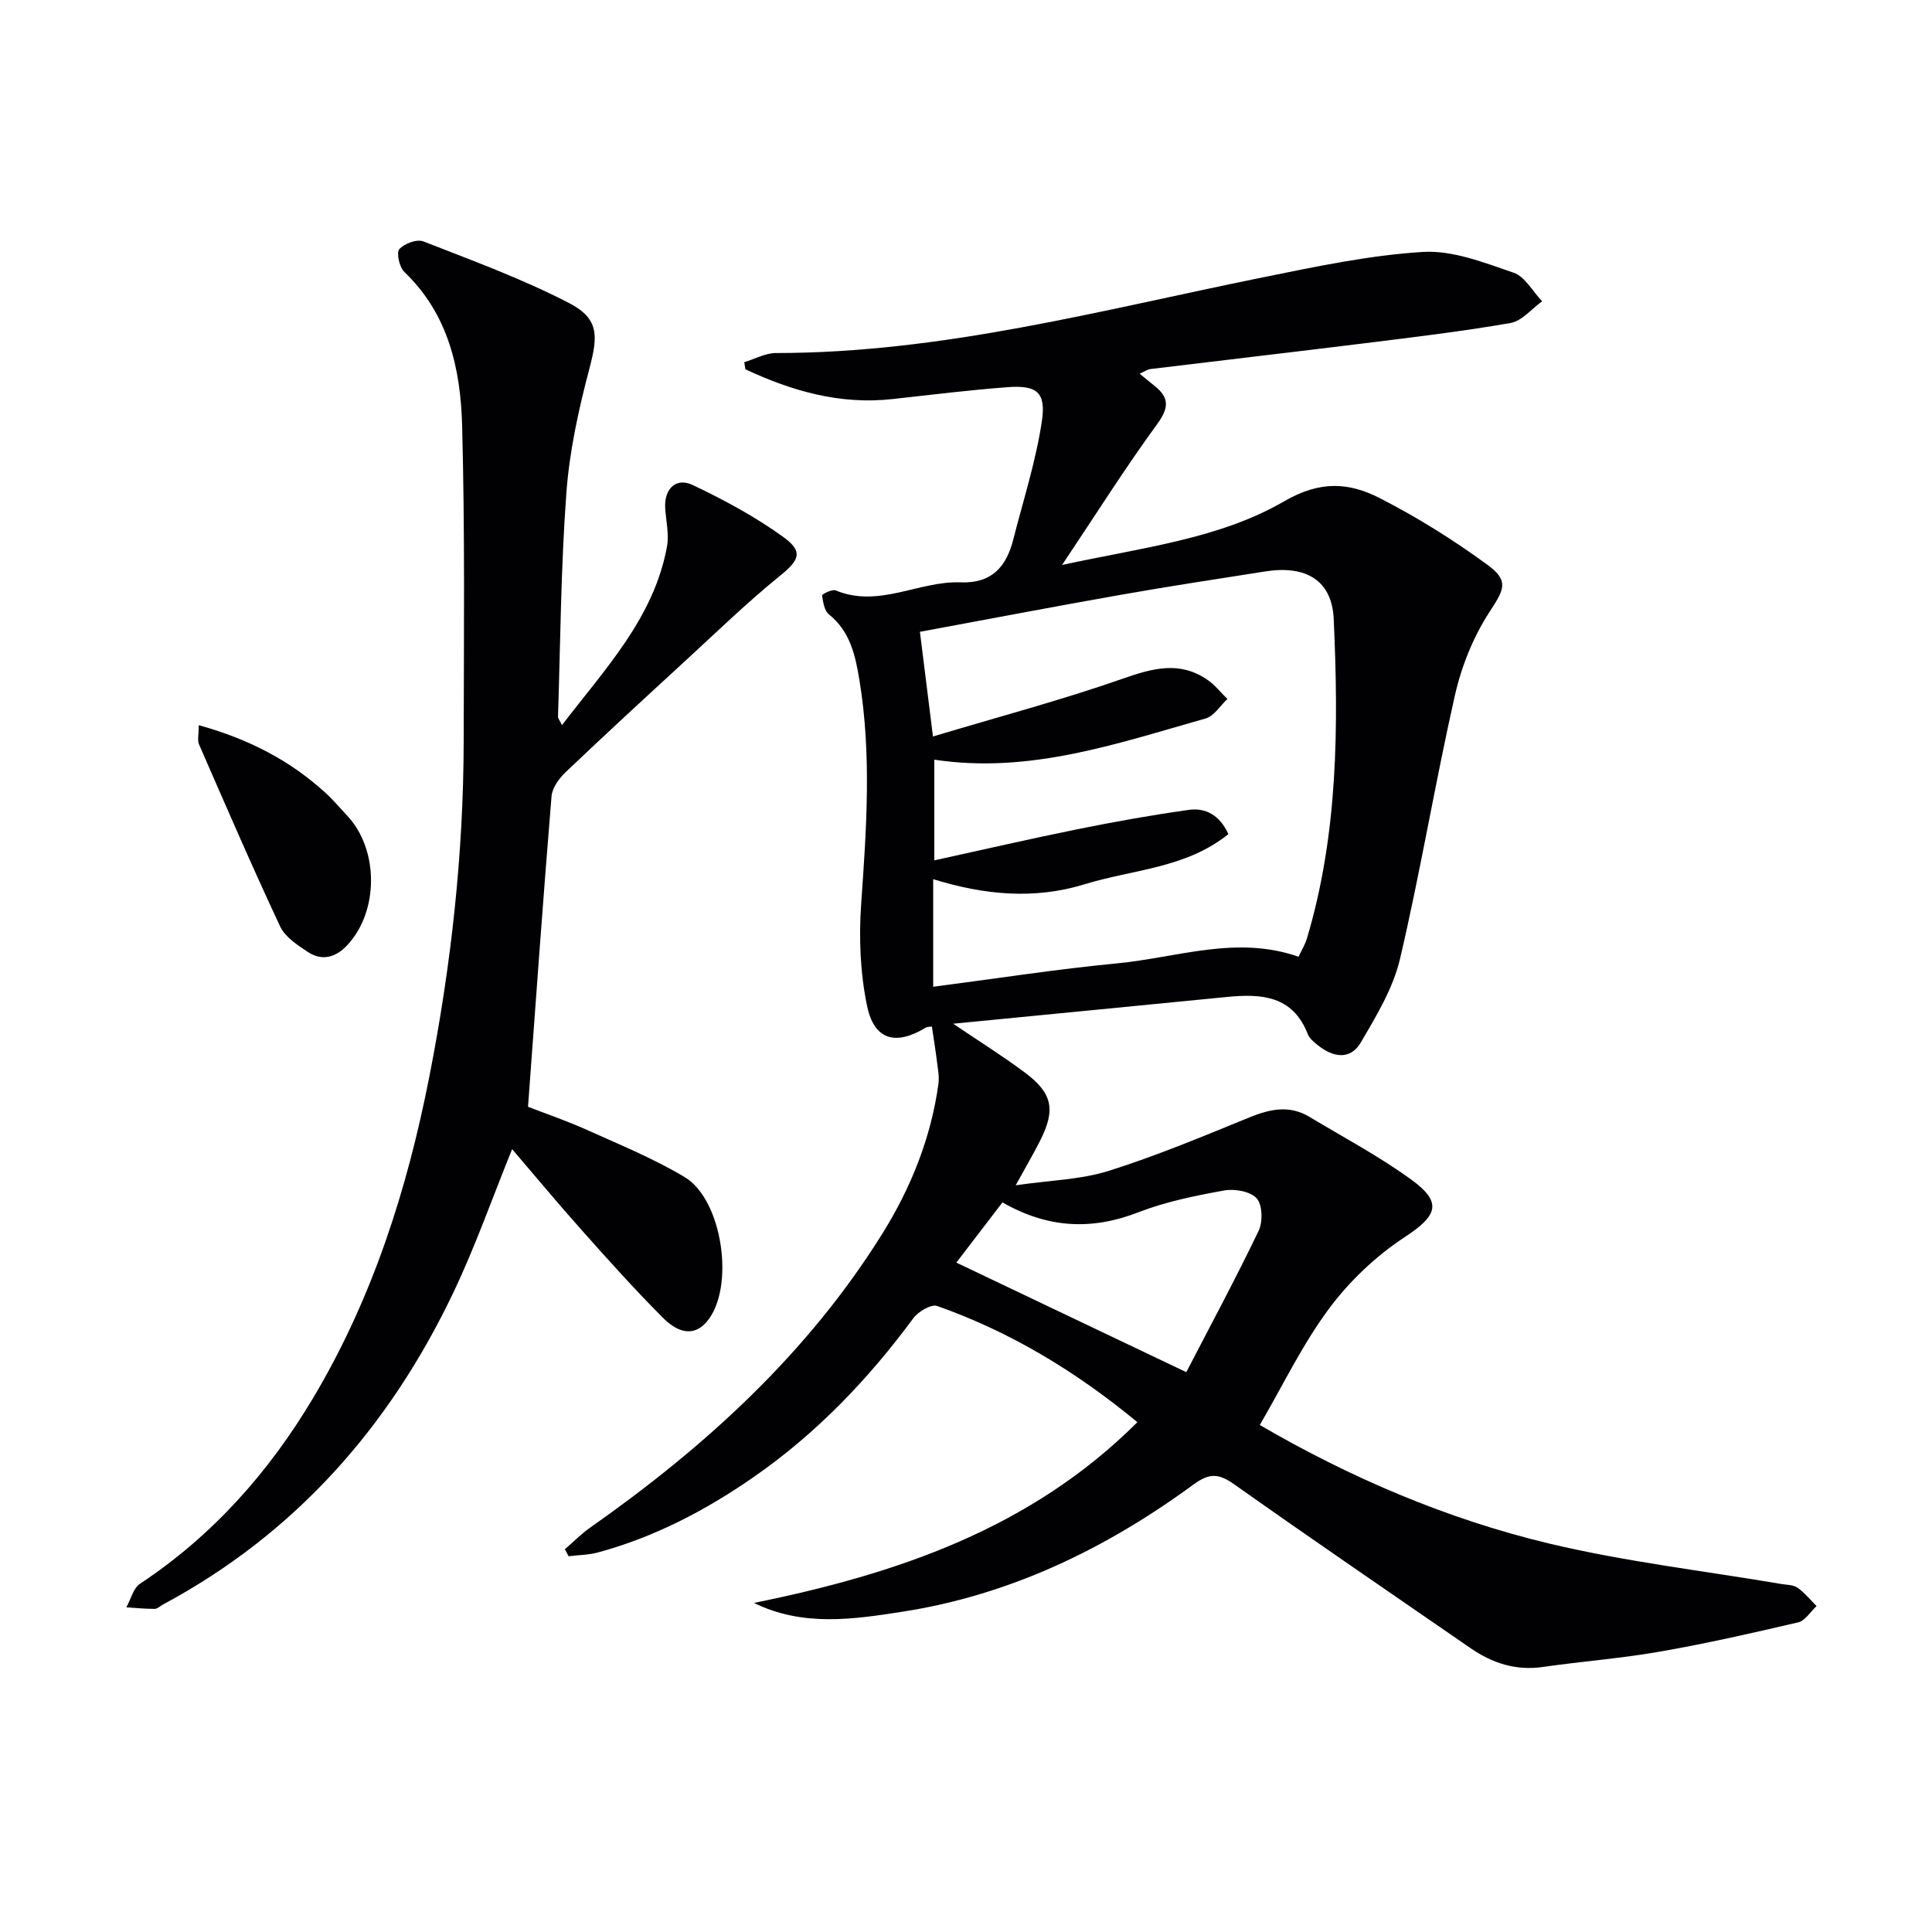
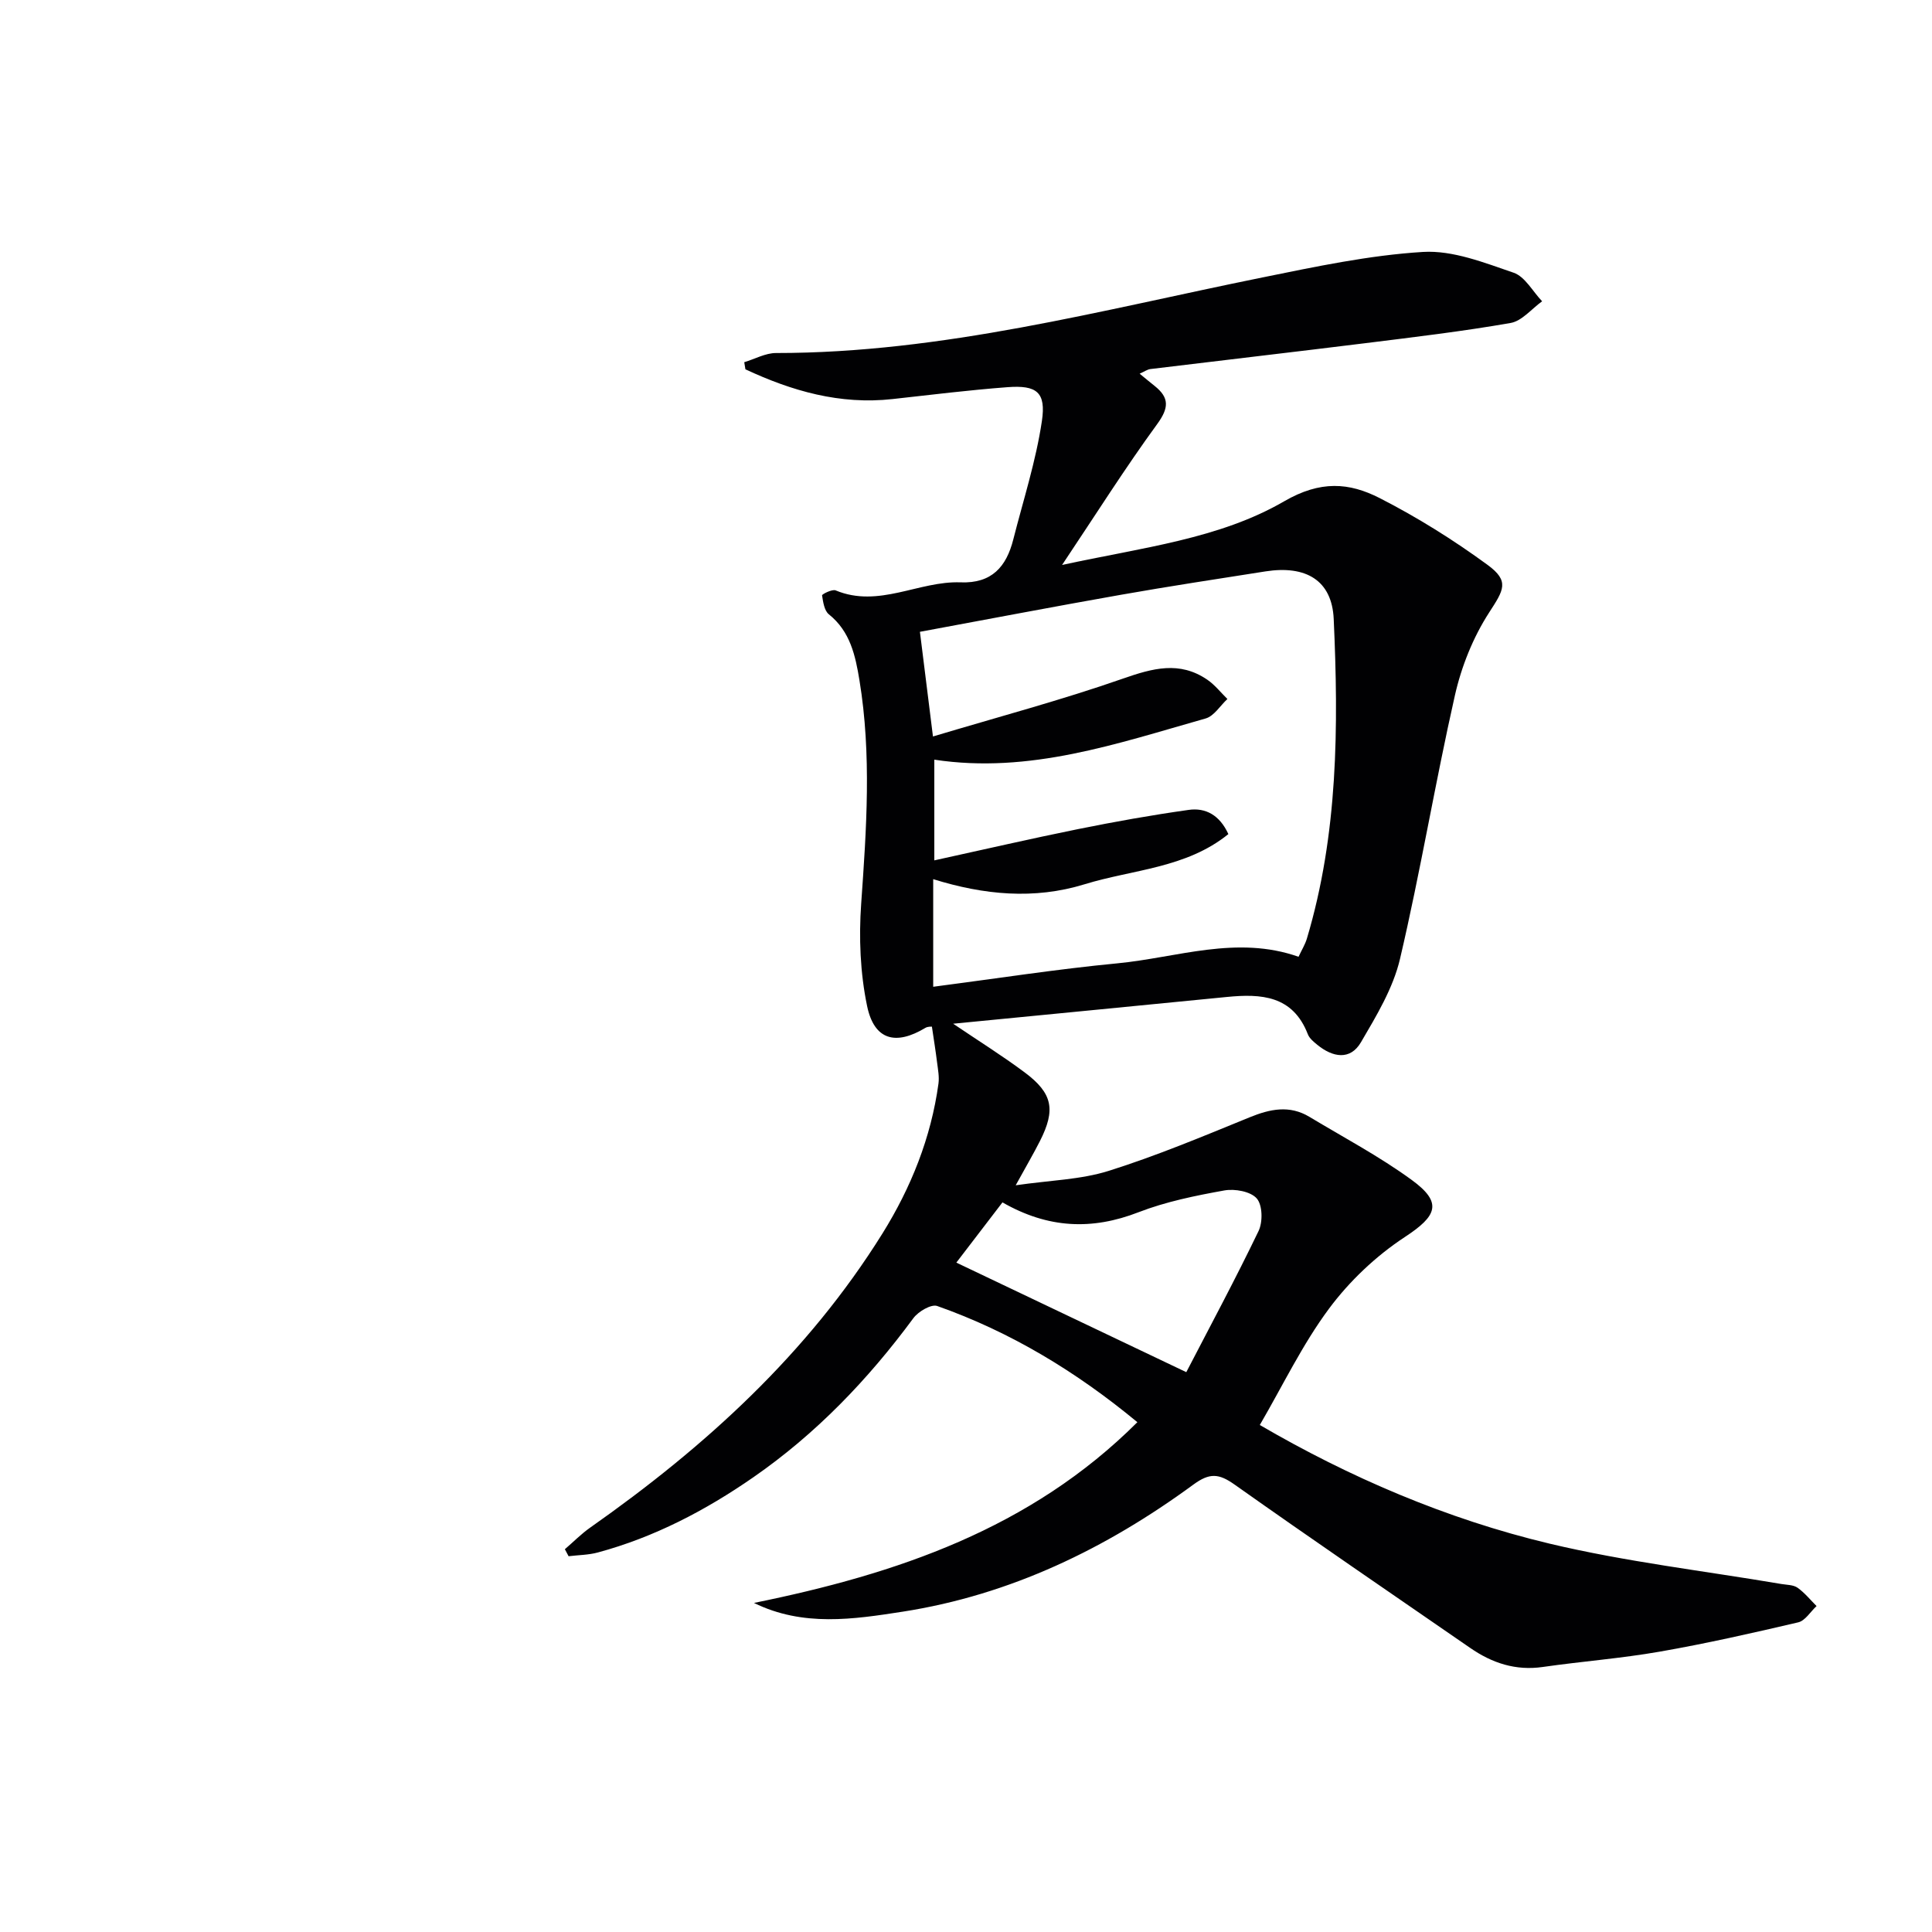
<svg xmlns="http://www.w3.org/2000/svg" enable-background="new 0 0 400 400" viewBox="0 0 400 400">
  <g fill="#010103">
-     <path d="m156.1 331.87c29.52-6 57.24-15.32 79.38-37.42-12.68-10.49-26.26-18.7-41.45-24.06-1.23-.43-3.92 1.15-4.93 2.53-9.37 12.7-20.15 23.94-33.15 32.95-9.9 6.86-20.48 12.39-32.16 15.55-1.95.53-4.05.53-6.07.78-.26-.48-.51-.96-.77-1.45 1.76-1.51 3.4-3.19 5.29-4.51 23.76-16.7 44.95-35.98 60.45-60.84 5.93-9.52 10.07-19.84 11.61-31.05.19-1.41-.1-2.89-.28-4.33-.3-2.42-.69-4.83-1.08-7.47-.11.02-.84-.05-1.35.26-6.12 3.69-10.58 2.56-12.06-4.49-1.44-6.88-1.73-14.2-1.23-21.24 1.09-15.45 2.17-30.84-.36-46.24-.84-5.11-1.9-10.1-6.33-13.65-.95-.76-1.2-2.56-1.41-3.93-.03-.23 2.09-1.32 2.8-1.03 8.95 3.73 17.23-1.99 25.88-1.66 6.48.25 9.48-3.25 10.91-8.88 2.07-8.15 4.69-16.23 5.92-24.5.9-6.02-1.09-7.48-7.11-7.03-7.95.6-15.87 1.58-23.8 2.46-10.88 1.21-20.85-1.66-30.47-6.16-.08-.49-.16-.98-.24-1.47 2.2-.66 4.4-1.91 6.6-1.9 34.39.01 67.36-8.9 100.69-15.65 11-2.23 22.09-4.6 33.24-5.28 6.17-.37 12.67 2.22 18.75 4.3 2.37.81 3.96 3.88 5.91 5.92-2.17 1.55-4.17 4.08-6.53 4.49-9.96 1.74-20.02 2.93-30.06 4.18-14.83 1.84-29.68 3.55-44.52 5.36-.63.08-1.21.51-2.22.96 1.17.96 2.13 1.76 3.1 2.53 3.09 2.46 2.97 4.56.52 7.92-6.61 9.06-12.61 18.57-19.68 29.15 16.66-3.63 32.53-5.38 45.98-13.18 7.52-4.36 13.46-3.9 19.81-.65 7.77 3.97 15.26 8.66 22.3 13.81 4.62 3.38 3.34 5.21.34 9.85-3.32 5.13-5.75 11.19-7.1 17.18-4.1 18.11-7.12 36.46-11.36 54.53-1.42 6.07-4.88 11.8-8.09 17.28-2.23 3.8-5.85 3.12-9.02.54-.76-.62-1.65-1.34-1.98-2.21-3.11-8.02-9.65-8.41-16.75-7.71-18.76 1.85-37.53 3.67-56.68 5.54 5.33 3.6 10.21 6.65 14.81 10.08 5.8 4.33 6.45 7.72 3.16 14.21-1.34 2.64-2.84 5.2-5.02 9.16 7.14-1.04 13.45-1.16 19.24-2.98 9.92-3.12 19.56-7.16 29.21-11.1 4.24-1.73 8.25-2.56 12.36-.09 7.1 4.27 14.48 8.18 21.16 13.05 6.5 4.73 5.26 7.46-1.4 11.83-5.96 3.91-11.48 9.14-15.73 14.87-5.48 7.38-9.52 15.84-14.3 24.05 18.46 10.76 38.61 19.47 60.02 24.57 15.76 3.75 31.96 5.63 47.96 8.35 1.14.19 2.48.16 3.35.77 1.47 1.04 2.65 2.51 3.94 3.8-1.26 1.16-2.35 3.03-3.8 3.37-9.52 2.23-19.07 4.39-28.69 6.07-8 1.4-16.14 2.01-24.19 3.17-5.64.81-10.5-.81-15.04-3.95-16.29-11.25-32.65-22.4-48.81-33.84-3.23-2.28-5.14-2.44-8.51.04-18.05 13.23-37.87 22.83-60.16 26.3-10.19 1.58-20.64 3.18-30.8-1.81zm37.11-127.57c13.09-1.7 25.56-3.65 38.11-4.85 12.42-1.19 24.73-5.87 37.53-1.36.65-1.4 1.35-2.52 1.72-3.74 6.48-21.67 6.57-43.93 5.56-66.19-.36-8.04-5.78-11.16-14.12-9.86-10 1.57-20.01 3.09-29.97 4.85-13.8 2.43-27.57 5.07-41.58 7.66.82 6.55 1.71 13.7 2.7 21.67 13.65-4.09 26.66-7.55 39.33-11.98 6.16-2.15 11.72-3.7 17.46.22 1.57 1.07 2.79 2.65 4.17 4-1.49 1.38-2.76 3.53-4.5 4.03-18.31 5.18-36.47 11.53-56.18 8.53v20.85c10.38-2.27 20.01-4.5 29.7-6.46 7.61-1.54 15.27-2.91 22.96-3.99 3.5-.5 6.42 1.07 8.22 5.01-8.75 7.08-19.76 7.31-29.74 10.38-10.49 3.23-20.88 2.21-31.37-1.05zm14.34 44.64c-3.55 4.64-6.83 8.91-9.55 12.47 15.71 7.48 31.05 14.79 47.61 22.68 4.93-9.51 10.17-19.26 14.96-29.22.9-1.86.83-5.37-.37-6.74-1.27-1.46-4.56-2.05-6.72-1.66-6 1.08-12.1 2.32-17.76 4.51-9.63 3.74-18.72 3.38-28.17-2.04z" />
-     <path d="m116.35 150.13c8.99-11.74 19.02-22.2 21.74-36.95.46-2.51-.18-5.22-.36-7.84-.29-4.05 2.15-6.59 5.69-4.92 6.53 3.1 13 6.59 18.84 10.82 4.18 3.03 3.13 4.82-.84 8.03-6.78 5.5-13.07 11.61-19.5 17.52-8.3 7.62-16.59 15.25-24.75 23.02-1.38 1.31-2.83 3.27-2.98 5.03-1.74 21.16-3.25 42.33-4.87 64.31 3.47 1.35 7.98 2.88 12.3 4.83 6.8 3.06 13.76 5.91 20.14 9.73 7.85 4.7 10.45 22.87 4.64 29.85-3.08 3.7-6.62 1.8-9.11-.69-5.87-5.87-11.42-12.09-16.95-18.29-4.84-5.43-9.49-11.03-14.31-16.66-4.13 10.17-7.62 20.14-12.14 29.63-13.23 27.8-32.73 49.94-60.13 64.64-.58.31-1.16.91-1.74.91-1.95.01-3.91-.2-5.86-.32.92-1.66 1.43-3.96 2.84-4.89 15.01-9.95 26.63-23.04 35.79-38.38 12.32-20.65 19.51-43.21 24.11-66.66 4.49-22.88 7.06-45.99 7.1-69.33.04-21.79.26-43.58-.32-65.35-.31-11.73-2.82-23.11-11.95-31.85-1.03-.99-1.71-3.93-1.06-4.72.97-1.17 3.64-2.14 4.98-1.62 10.15 3.96 20.44 7.74 30.09 12.72 6.3 3.25 6.09 6.78 4.31 13.54-2.24 8.45-4.15 17.14-4.79 25.83-1.14 15.4-1.23 30.88-1.73 46.33-.03.27.24.56.82 1.73z" />
-     <path d="m41.15 150.14c10.34 2.87 18.9 7.3 26.25 14.02 1.59 1.45 2.98 3.12 4.46 4.69 6.62 7.02 6.61 19.92-.05 26.93-2.33 2.46-5.18 3.24-8.07 1.32-2.16-1.44-4.72-3.1-5.74-5.29-5.84-12.46-11.3-25.11-16.81-37.73-.35-.81-.04-1.9-.04-3.94z" />
+     <path d="m156.1 331.87c29.52-6 57.24-15.32 79.38-37.42-12.68-10.49-26.26-18.7-41.45-24.06-1.23-.43-3.92 1.15-4.93 2.53-9.37 12.7-20.15 23.94-33.15 32.95-9.9 6.86-20.48 12.39-32.16 15.55-1.95.53-4.05.53-6.07.78-.26-.48-.51-.96-.77-1.45 1.76-1.51 3.4-3.19 5.29-4.51 23.76-16.7 44.95-35.98 60.45-60.84 5.93-9.52 10.07-19.84 11.61-31.05.19-1.41-.1-2.89-.28-4.33-.3-2.42-.69-4.83-1.08-7.47-.11.02-.84-.05-1.35.26-6.12 3.69-10.58 2.56-12.06-4.49-1.44-6.88-1.73-14.2-1.23-21.24 1.09-15.45 2.17-30.84-.36-46.24-.84-5.11-1.9-10.1-6.33-13.65-.95-.76-1.2-2.56-1.41-3.93-.03-.23 2.09-1.32 2.8-1.03 8.95 3.73 17.23-1.99 25.88-1.66 6.48.25 9.48-3.25 10.91-8.88 2.07-8.15 4.69-16.23 5.92-24.5.9-6.02-1.09-7.48-7.11-7.03-7.95.6-15.87 1.58-23.8 2.46-10.88 1.21-20.85-1.66-30.47-6.16-.08-.49-.16-.98-.24-1.47 2.2-.66 4.4-1.91 6.6-1.9 34.39.01 67.36-8.9 100.69-15.65 11-2.23 22.09-4.6 33.24-5.28 6.17-.37 12.67 2.22 18.75 4.3 2.37.81 3.96 3.88 5.91 5.92-2.17 1.55-4.17 4.08-6.53 4.49-9.96 1.74-20.02 2.93-30.06 4.18-14.83 1.84-29.68 3.55-44.52 5.36-.63.08-1.21.51-2.22.96 1.17.96 2.13 1.76 3.1 2.53 3.09 2.46 2.97 4.56.52 7.92-6.61 9.06-12.61 18.57-19.68 29.15 16.66-3.63 32.53-5.38 45.98-13.18 7.52-4.36 13.46-3.9 19.81-.65 7.77 3.97 15.26 8.66 22.3 13.81 4.62 3.38 3.34 5.21.34 9.85-3.32 5.13-5.75 11.19-7.1 17.18-4.1 18.11-7.12 36.46-11.36 54.53-1.42 6.07-4.88 11.8-8.09 17.28-2.23 3.8-5.85 3.12-9.02.54-.76-.62-1.65-1.34-1.98-2.21-3.11-8.02-9.65-8.41-16.75-7.71-18.76 1.85-37.53 3.67-56.68 5.54 5.33 3.6 10.21 6.65 14.81 10.08 5.8 4.33 6.45 7.72 3.16 14.21-1.34 2.64-2.84 5.2-5.02 9.16 7.14-1.04 13.45-1.16 19.24-2.98 9.92-3.12 19.56-7.16 29.21-11.1 4.24-1.73 8.25-2.56 12.36-.09 7.1 4.27 14.48 8.18 21.16 13.05 6.5 4.73 5.26 7.46-1.4 11.83-5.96 3.91-11.48 9.14-15.73 14.87-5.48 7.38-9.52 15.84-14.3 24.05 18.46 10.76 38.61 19.47 60.02 24.57 15.76 3.75 31.96 5.63 47.96 8.35 1.14.19 2.48.16 3.35.77 1.47 1.04 2.65 2.51 3.94 3.8-1.26 1.16-2.35 3.03-3.8 3.37-9.52 2.23-19.07 4.39-28.69 6.07-8 1.4-16.14 2.01-24.19 3.17-5.64.81-10.5-.81-15.04-3.95-16.29-11.25-32.65-22.4-48.81-33.84-3.23-2.28-5.14-2.44-8.51.04-18.05 13.23-37.87 22.83-60.16 26.3-10.19 1.58-20.64 3.18-30.8-1.81zm37.11-127.57c13.09-1.7 25.56-3.65 38.11-4.85 12.42-1.19 24.73-5.87 37.53-1.36.65-1.4 1.35-2.52 1.72-3.74 6.48-21.67 6.57-43.93 5.56-66.19-.36-8.04-5.78-11.16-14.12-9.86-10 1.57-20.01 3.09-29.97 4.85-13.8 2.43-27.57 5.07-41.58 7.66.82 6.55 1.71 13.7 2.7 21.67 13.65-4.09 26.66-7.55 39.33-11.98 6.16-2.15 11.72-3.7 17.46.22 1.57 1.07 2.79 2.65 4.17 4-1.49 1.38-2.76 3.53-4.5 4.03-18.31 5.18-36.47 11.53-56.18 8.53v20.85c10.38-2.27 20.01-4.5 29.7-6.46 7.61-1.54 15.27-2.91 22.96-3.99 3.5-.5 6.42 1.07 8.22 5.01-8.75 7.08-19.76 7.31-29.74 10.38-10.49 3.23-20.88 2.21-31.37-1.05zm14.34 44.64c-3.55 4.64-6.83 8.91-9.55 12.47 15.71 7.48 31.05 14.79 47.61 22.68 4.93-9.51 10.17-19.26 14.96-29.22.9-1.86.83-5.37-.37-6.74-1.27-1.46-4.56-2.05-6.72-1.66-6 1.08-12.1 2.32-17.76 4.51-9.63 3.74-18.72 3.38-28.17-2.04" />
  </g>
</svg>